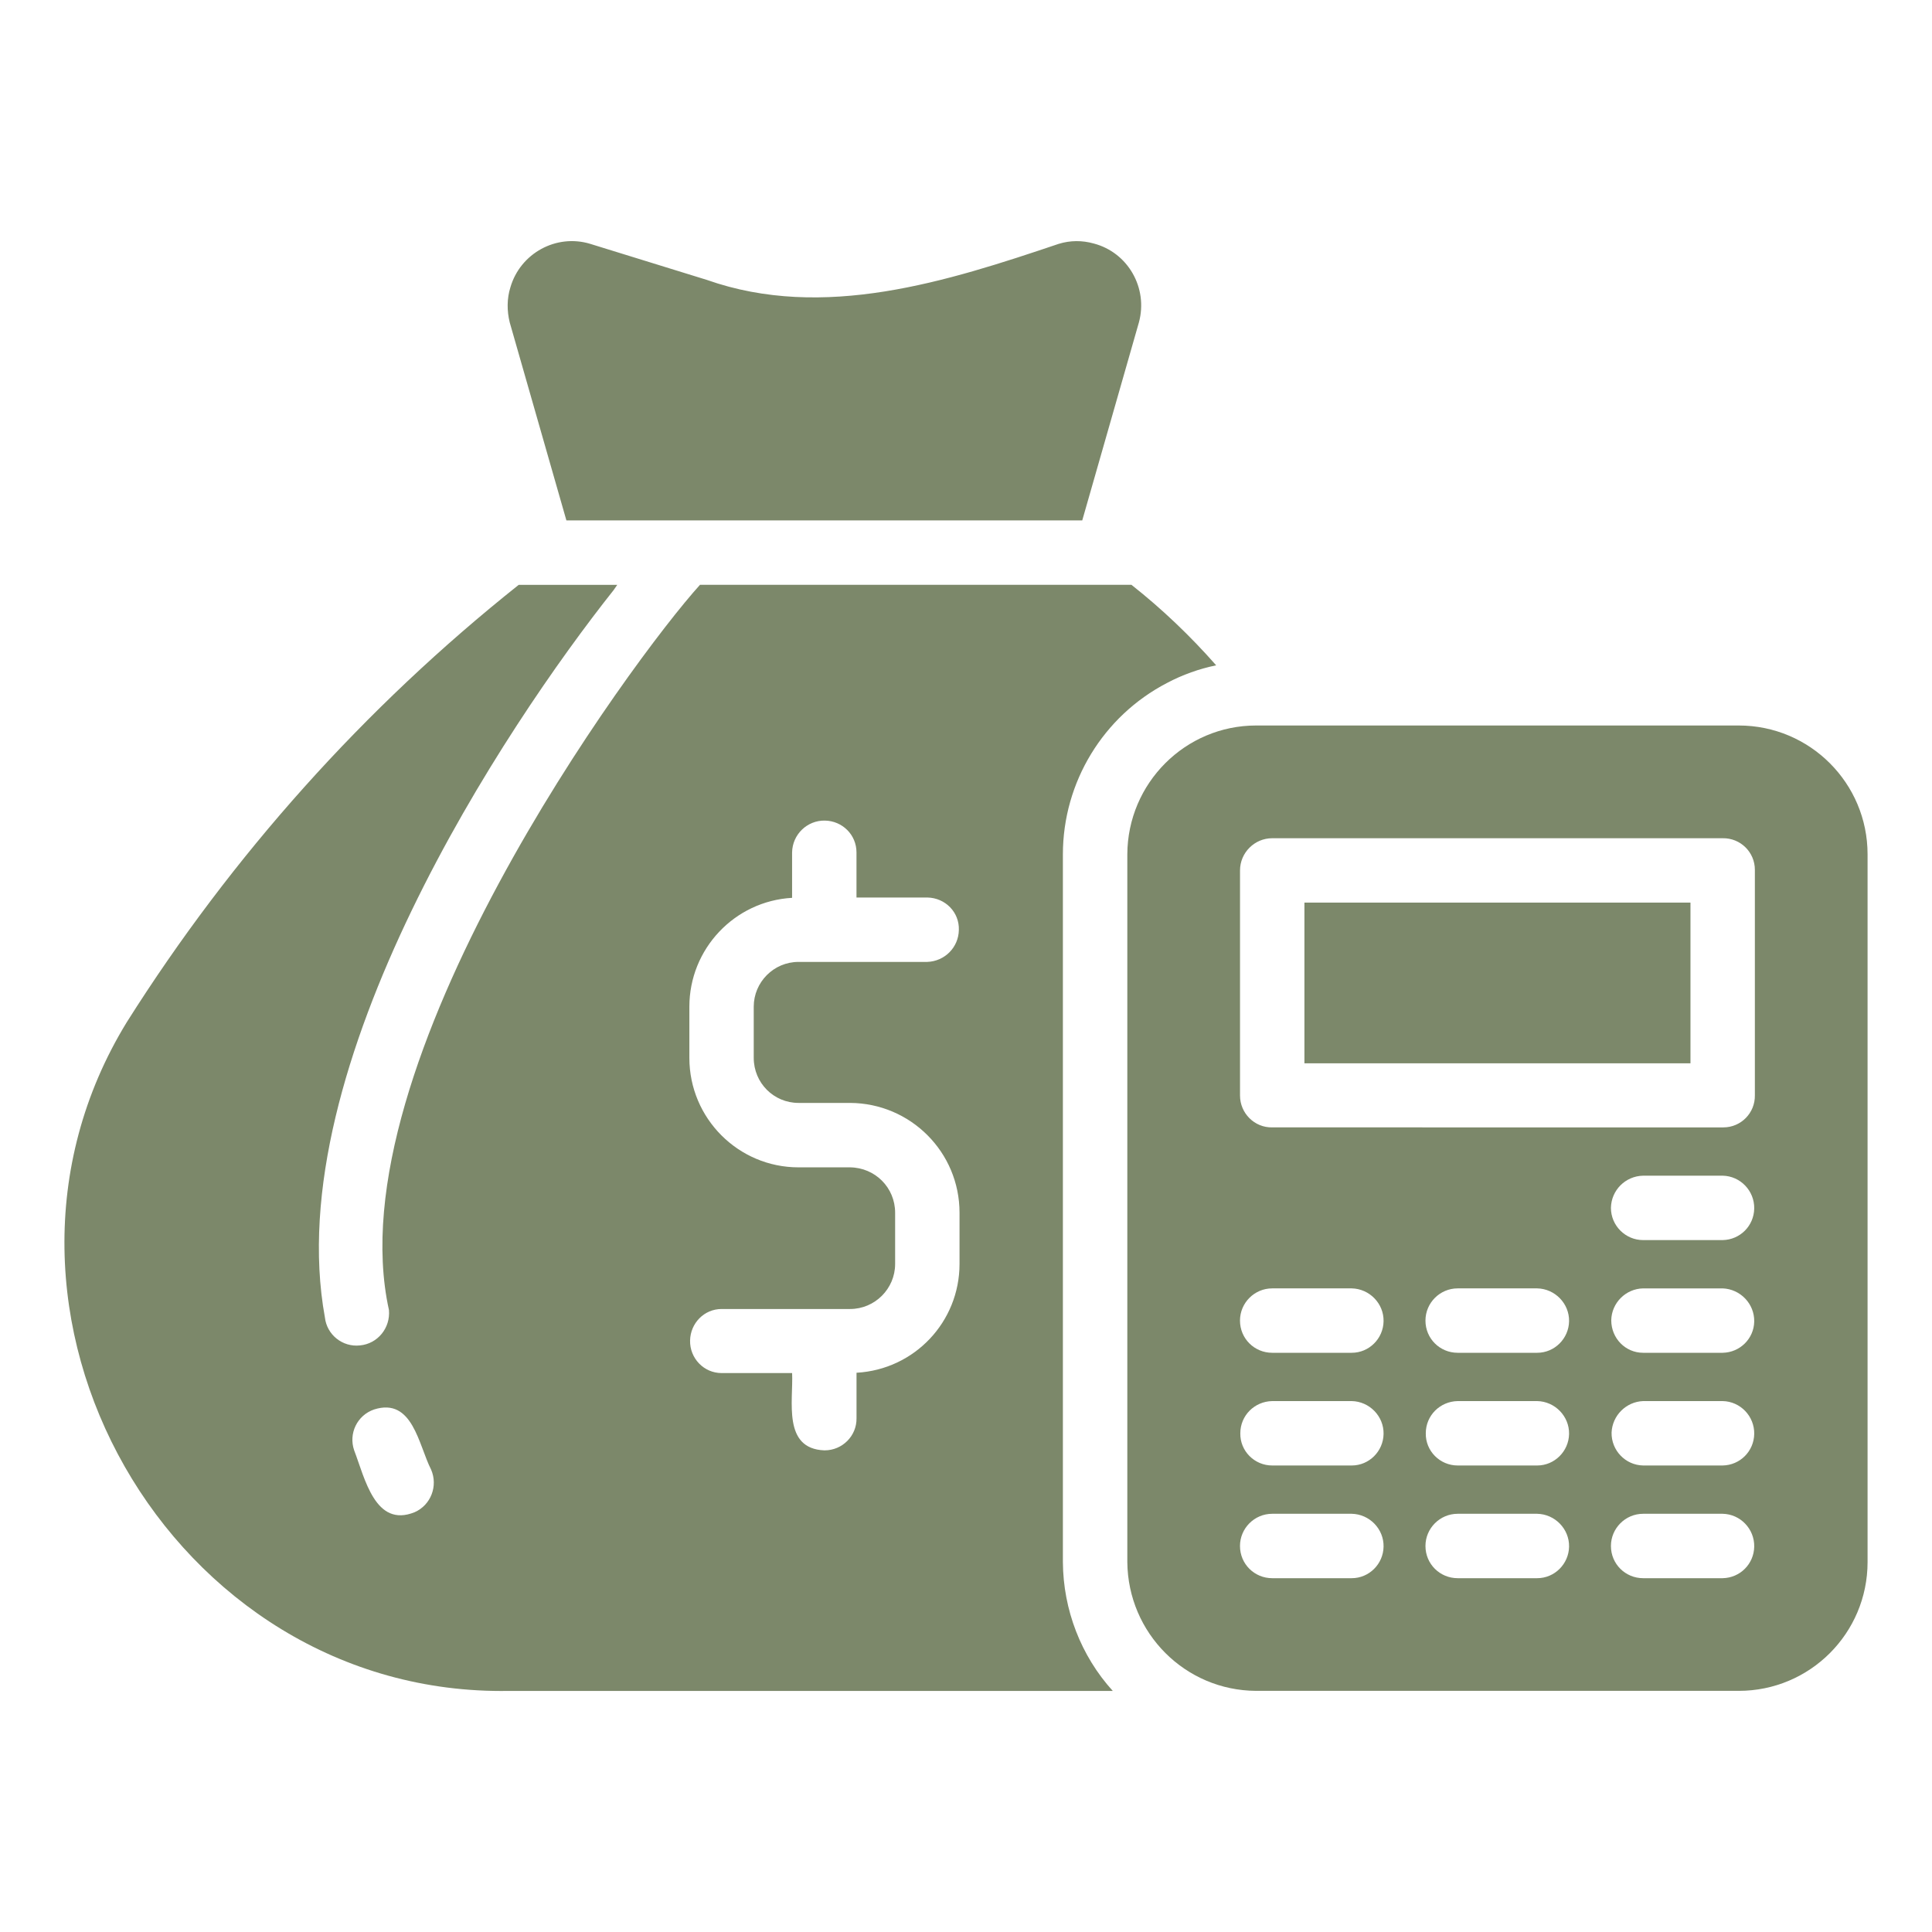
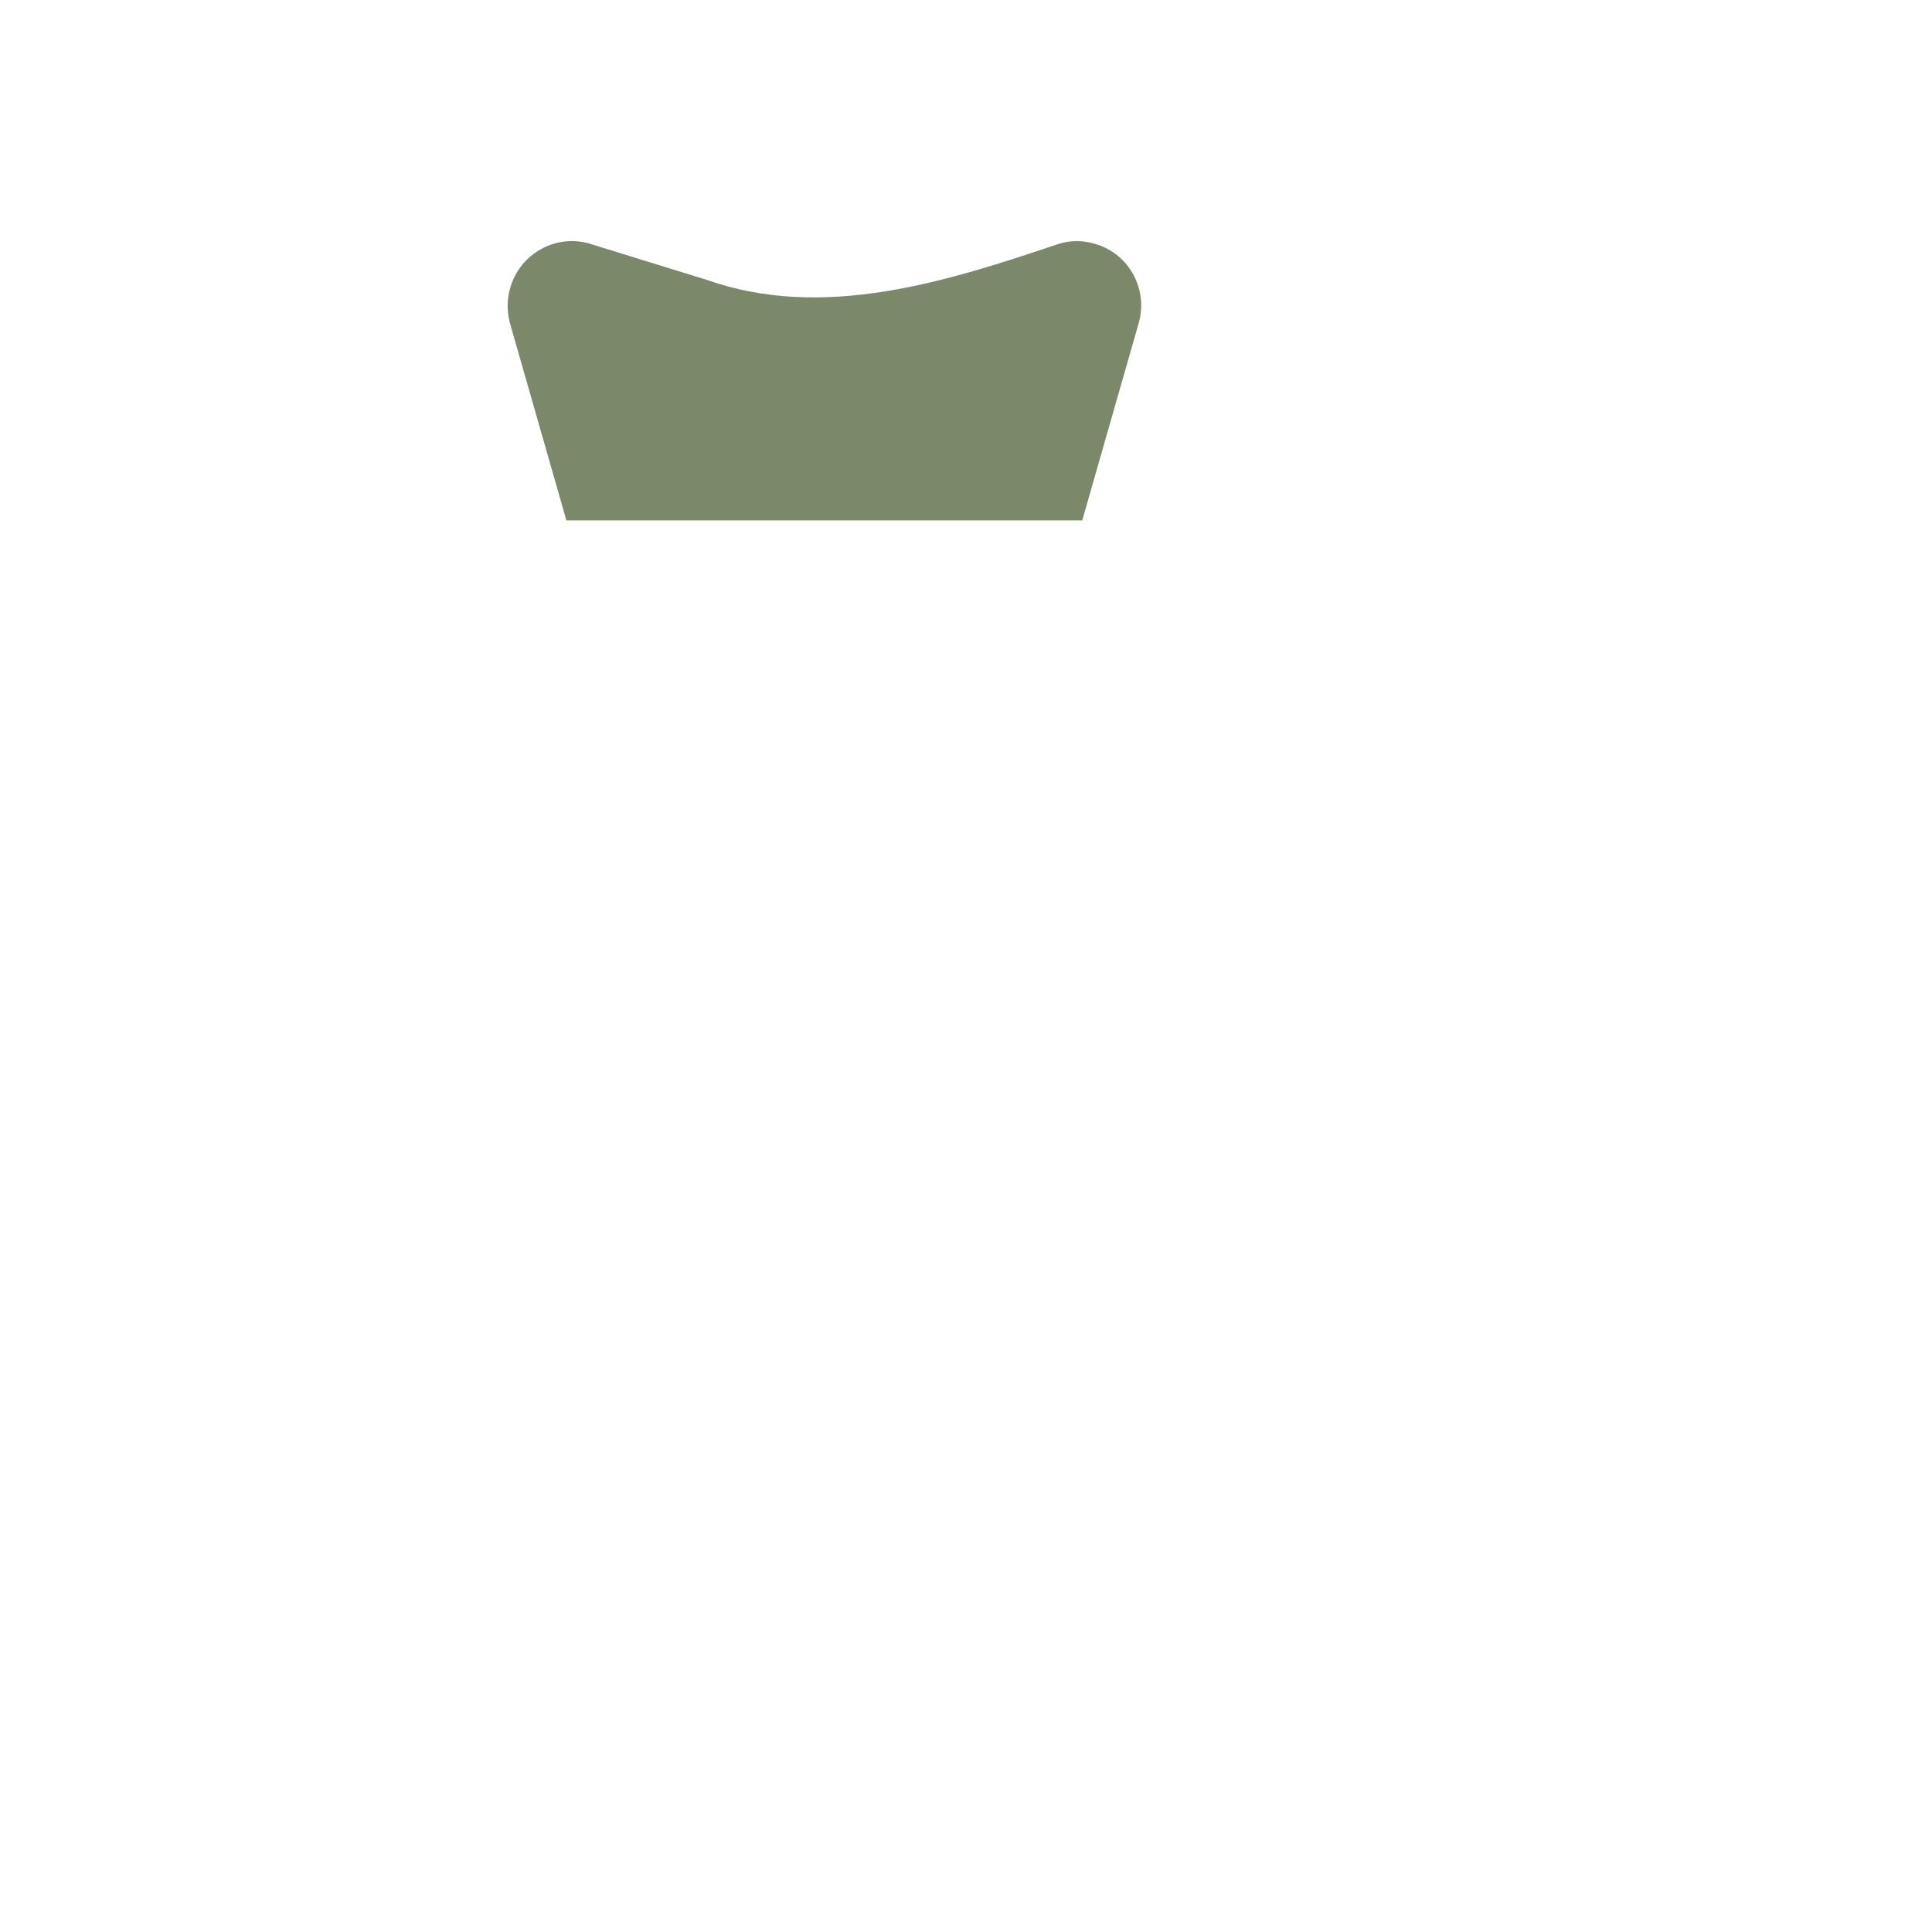
<svg xmlns="http://www.w3.org/2000/svg" version="1.1" id="圖層_1" x="0px" y="0px" width="60px" height="60px" viewBox="0 0 60 60" enable-background="new 0 0 60 60" xml:space="preserve">
  <g>
    <path fill="#7C886A" d="M17.59,16.162h16.02l1.76-6.15c0.29-1.07-0.34-2.17-1.4-2.449c-0.359-0.101-0.729-0.101-1.09,0.01   c-3.47,1.17-7.3,2.399-10.93,1.119l-3.62-1.119c-1.05-0.32-2.17,0.289-2.479,1.35c-0.11,0.35-0.11,0.73-0.021,1.09L17.59,16.162z" />
-     <path fill-rule="evenodd" clip-rule="evenodd" fill="#7C886A" d="M54.499,34.012c0.011,0.55-0.43,1-0.979,1h-0.021H39.51   c-0.551,0.011-1-0.44-1-0.989v-0.011v-6.98c0-0.549,0.449-1,1-1h13.989c0.55-0.01,1,0.431,1,0.98v0.02V34.012z M53.499,38.512   h-2.47c-0.55,0-1-0.45-1-1c0.01-0.55,0.45-0.989,1-1h2.47c0.55,0.011,0.99,0.47,0.98,1.021   C54.469,38.071,54.039,38.502,53.499,38.512z M53.499,42.012h-2.47c-0.55,0-0.99-0.45-0.99-1.01c0.01-0.54,0.45-0.979,0.99-0.99   h2.47c0.55,0.021,0.99,0.479,0.98,1.03C54.469,41.571,54.039,42.002,53.499,42.012z M53.499,45.512h-2.47   c-0.55-0.01-0.99-0.47-0.98-1.021c0.021-0.529,0.45-0.959,0.98-0.979h2.47c0.55,0.011,0.99,0.47,0.98,1.021   C54.469,45.071,54.039,45.502,53.499,45.512z M53.499,49.012h-2.47c-0.55,0-1-0.44-1-1c0-0.55,0.45-1,1-1h2.47   c0.55,0.011,0.99,0.47,0.98,1.021C54.469,48.571,54.039,49.002,53.499,49.012z M47.739,42.012h-2.47c-0.551,0-1-0.44-1-1   c0-0.55,0.449-1,1-1h2.47c0.55,0.011,1,0.47,0.99,1.021C48.719,41.571,48.279,42.012,47.739,42.012z M47.739,45.512h-2.47   c-0.551,0-1-0.45-0.99-1c0-0.55,0.439-0.989,0.99-1h2.47c0.55,0.011,1,0.47,0.99,1.021C48.719,45.071,48.279,45.512,47.739,45.512z    M47.739,49.012h-2.47c-0.551,0-1-0.44-1-1c0-0.55,0.449-1,1-1h2.47c0.55,0.011,1,0.47,0.99,1.021   C48.719,48.571,48.279,49.012,47.739,49.012z M41.979,42.012h-2.47c-0.551,0-1-0.44-1-1c0-0.55,0.449-1,1-1h2.47   c0.55,0.011,1,0.47,0.989,1.021C42.959,41.571,42.52,42.012,41.979,42.012z M41.979,45.512h-2.47c-0.551,0-1-0.45-0.99-1   c0-0.55,0.439-0.989,0.99-1h2.47c0.55,0.011,1,0.47,0.989,1.021C42.959,45.071,42.52,45.512,41.979,45.512z M41.979,49.012h-2.47   c-0.551,0-1-0.44-1-1c0-0.55,0.449-1,1-1h2.47c0.55,0.011,1,0.47,0.989,1.021C42.959,48.571,42.52,49.012,41.979,49.012z    M53.999,22.531H39.01c-2.201,0-3.99,1.791-4,4v21.98c0.02,2.21,1.799,3.99,4,4h14.989c2.21,0,4-1.79,4-4v-21.98   C57.999,24.322,56.209,22.531,53.999,22.531L53.999,22.531z" />
-     <path fill-rule="evenodd" clip-rule="evenodd" fill="#7C886A" d="M24.799,34.252h1.601c1.88,0.01,3.399,1.53,3.399,3.41v1.59   c0,1.8-1.399,3.28-3.199,3.38v1.41c0.01,0.55-0.44,1-0.99,1H25.6c-1.301-0.051-0.961-1.53-1-2.4h-2.19   c-0.55,0-0.99-0.459-0.979-1.01c0.01-0.54,0.439-0.98,0.979-0.98h3.99c0.77,0,1.399-0.629,1.399-1.399v-1.59   c0-0.78-0.619-1.4-1.399-1.41h-1.601c-1.869,0-3.39-1.521-3.39-3.399v-1.591c0-1.79,1.399-3.279,3.19-3.38v-1.41   c0.01-0.56,0.47-1,1.02-0.989c0.54,0.01,0.98,0.439,0.98,0.989v1.4h2.199c0.561,0.01,1,0.46,0.98,1.01   c-0.01,0.54-0.439,0.97-0.98,0.99h-4c-0.77,0-1.39,0.63-1.39,1.39v1.591C23.409,33.632,24.029,34.252,24.799,34.252z    M12.879,46.962c-1.229,0.5-1.55-1.061-1.88-1.92c-0.18-0.52,0.091-1.09,0.62-1.27c1.2-0.381,1.38,1.109,1.77,1.869   C13.609,46.151,13.379,46.741,12.879,46.962L12.879,46.962z M36.239,21.212c0.49-0.26,1-0.44,1.53-0.55   c-0.801-0.91-1.68-1.75-2.631-2.5H21.739c-2.12,2.34-11.34,14.909-9.66,22.521c0.05,0.559-0.351,1.049-0.899,1.1   c-0.541,0.06-1.03-0.33-1.09-0.87c-1.421-7.8,5.619-18.37,8.969-22.59l0.11-0.16h-3.06c-4.79,3.81-8.9,8.4-12.17,13.579   c-5.48,8.941,1.35,20.951,11.869,20.771h18.75c-0.989-1.09-1.539-2.521-1.549-4v-21.98C33.01,24.292,34.26,22.242,36.239,21.212z" />
-     <rect x="40.51" y="28.031" fill="#7C886A" width="11.989" height="4.991" />
  </g>
</svg>